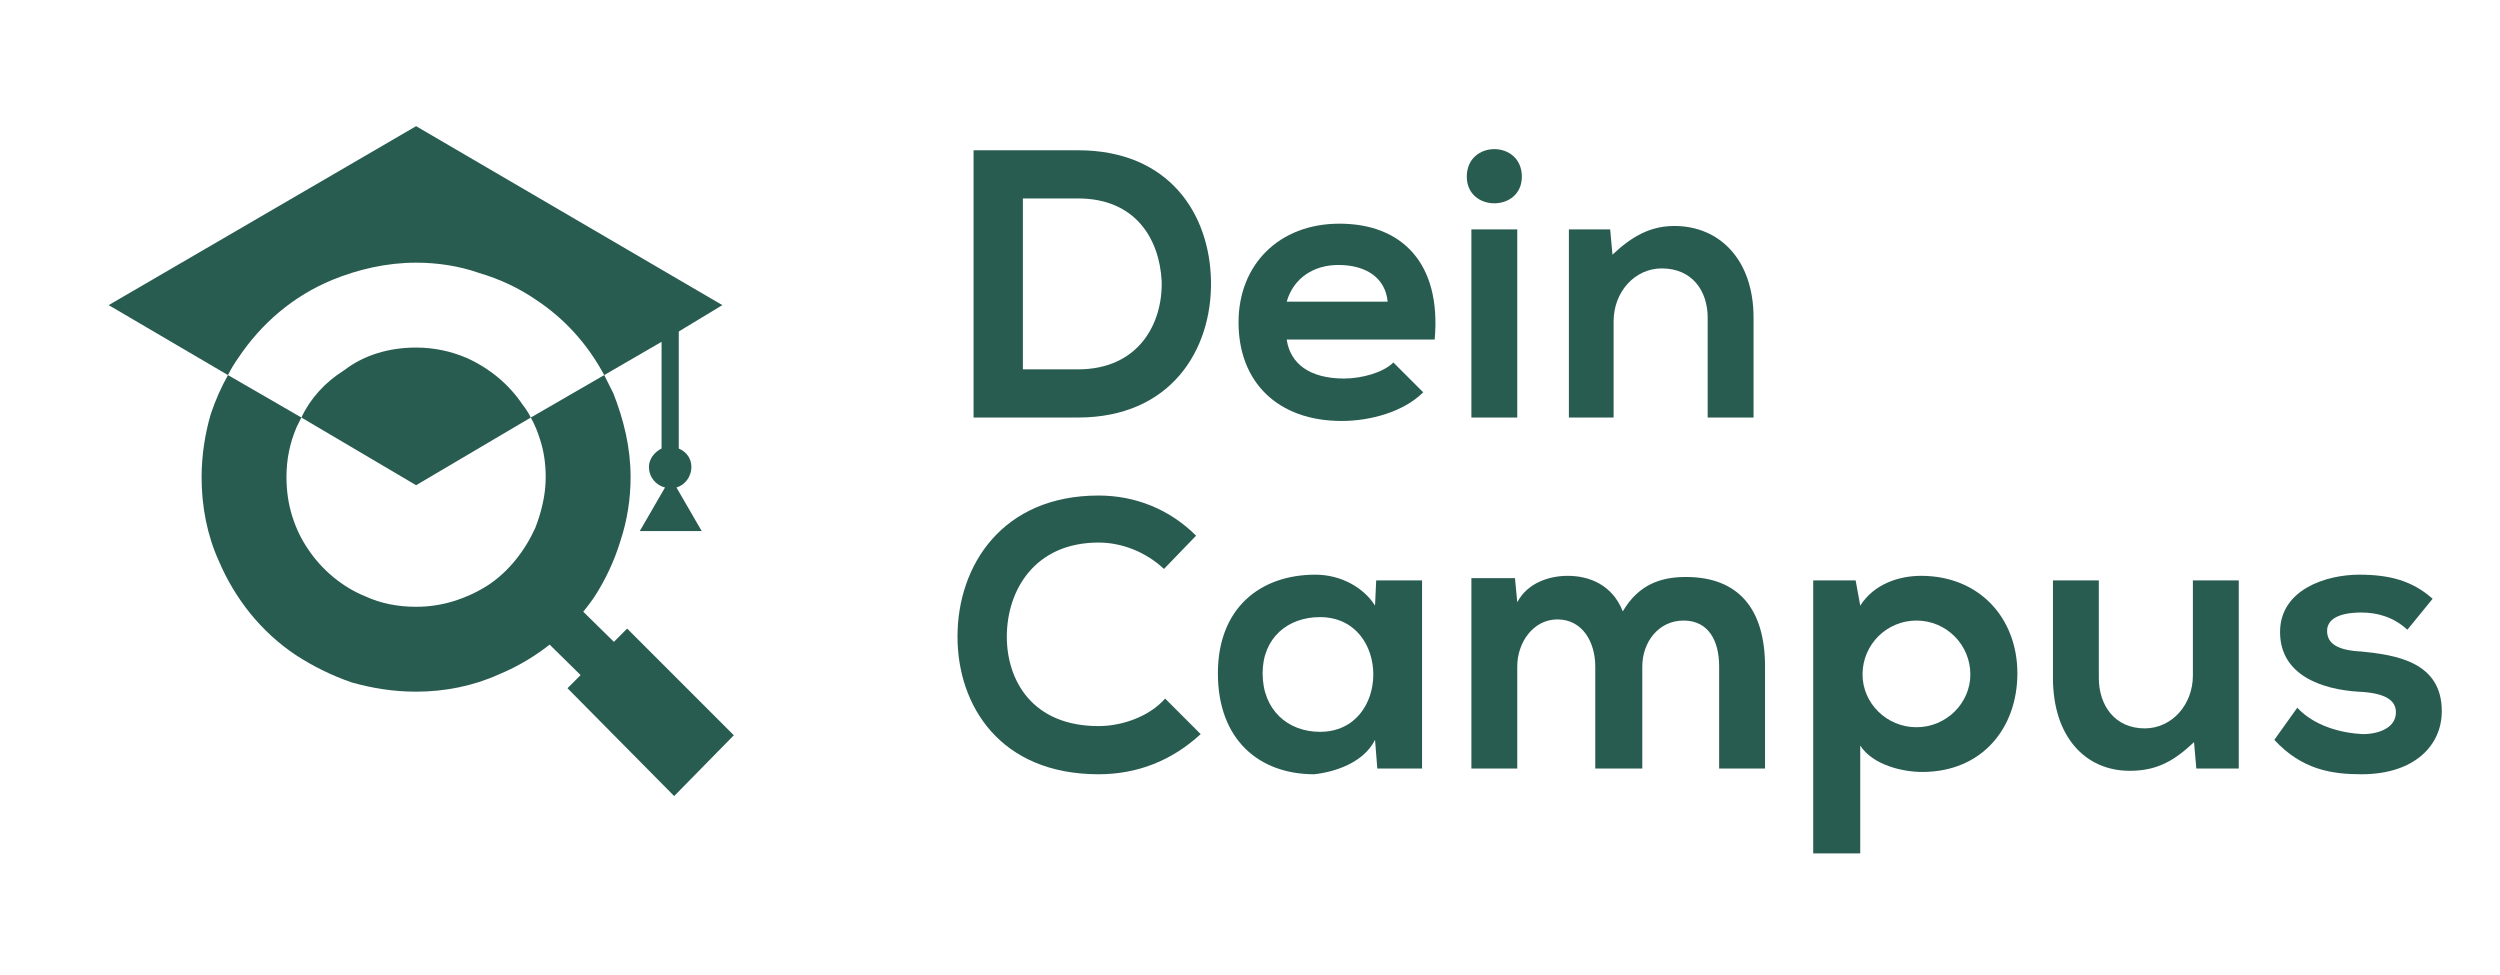
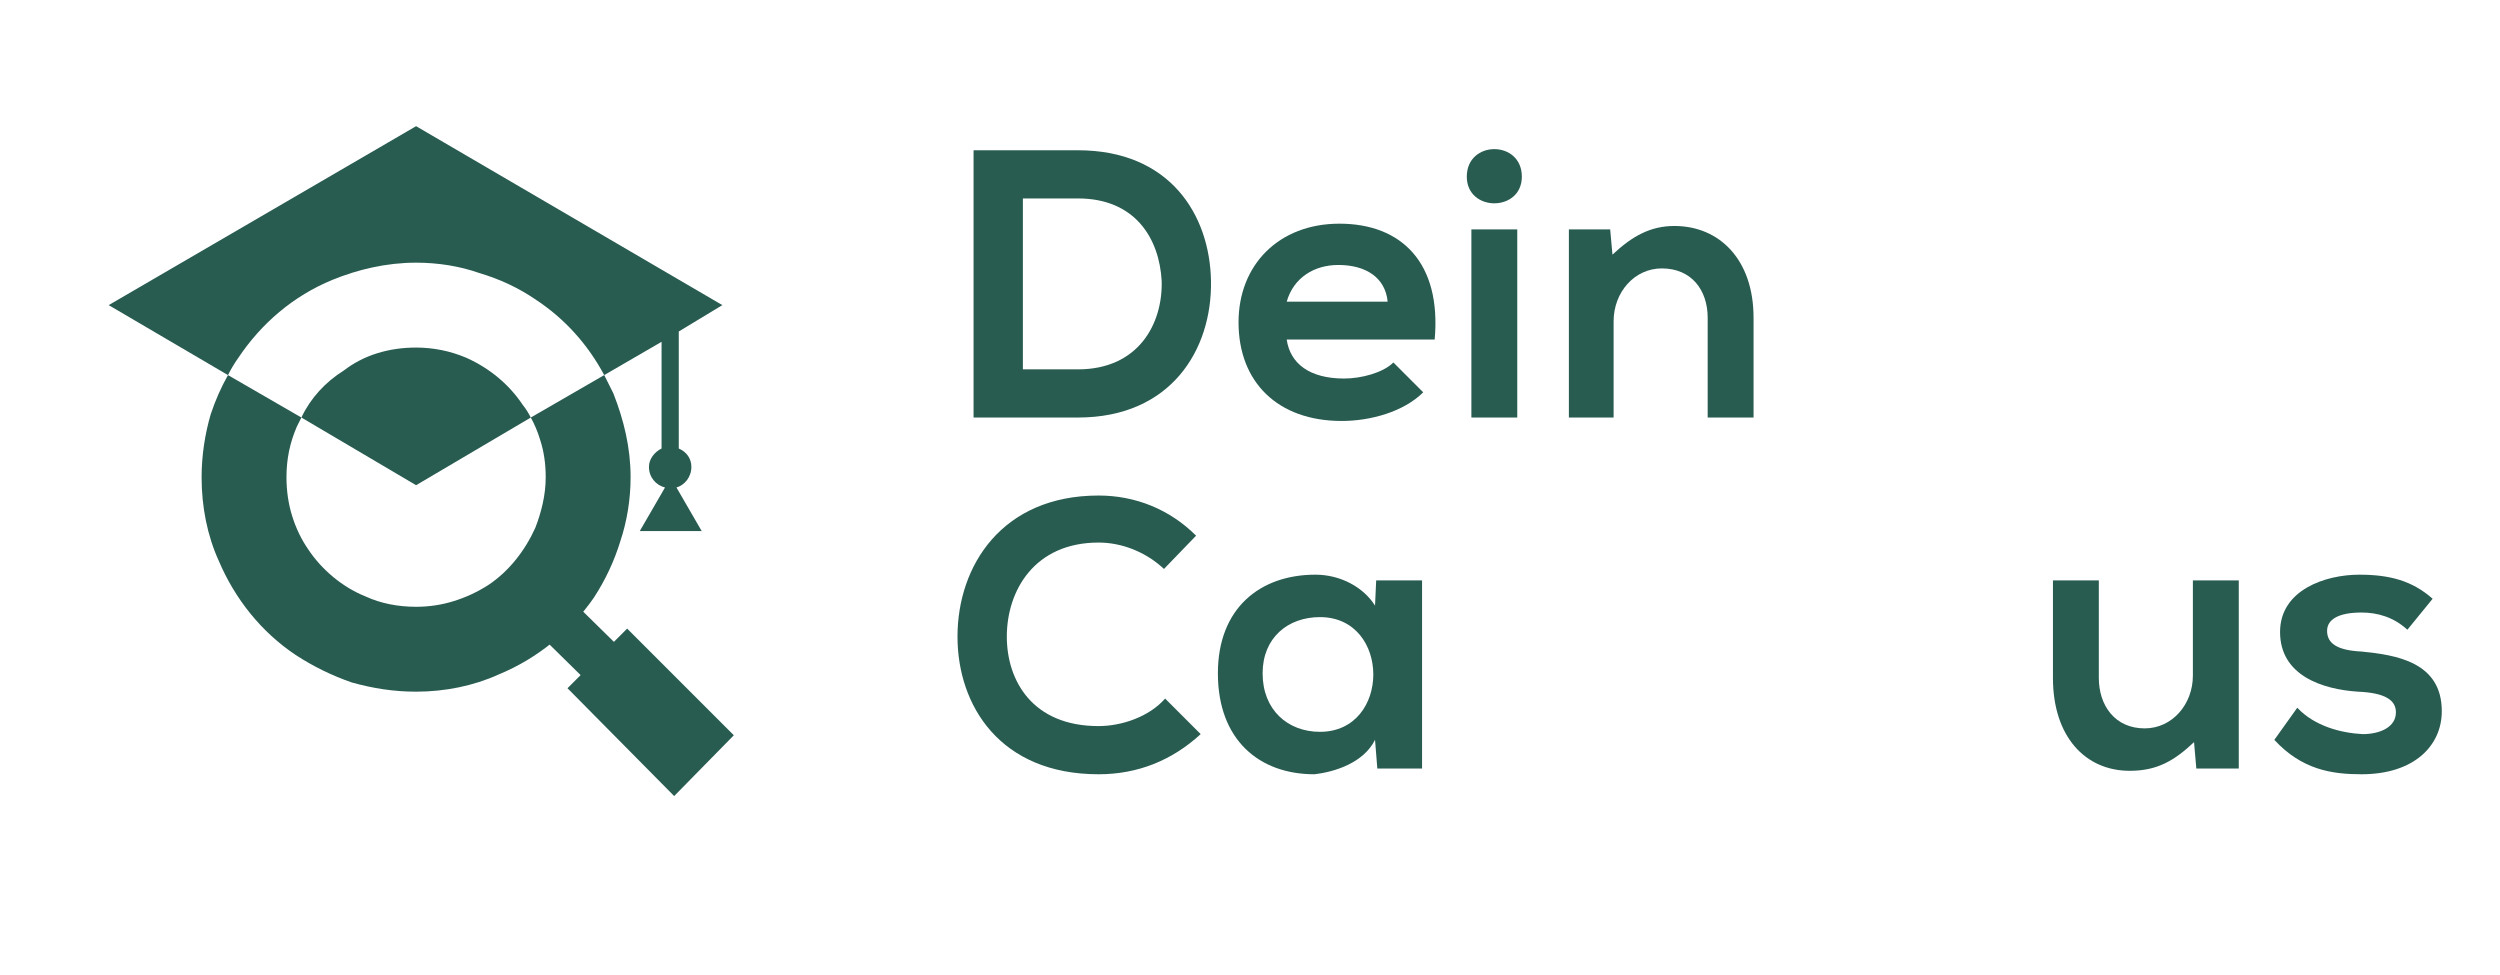
<svg xmlns="http://www.w3.org/2000/svg" viewBox="0 0 217 85" width="100" height="39">
  <title>deincampusv2-svg</title>
  <style>		.s0 { fill: #295c51 } 	</style>
  <g id="Layer 1">
    <g>		</g>
    <path id="&lt;Compound Path&gt;" fill-rule="evenodd" class="s0" d="m105.1 24.5c0.1 6-3.5 11.9-11.6 11.9-2.9 0-6.3 0-9.1 0v-23.3c2.8 0 6.2 0 9.1 0 8 0 11.5 5.6 11.6 11.4zm-16.4 7.7h4.8c5.3 0 7.4-4 7.3-7.7-0.2-3.7-2.3-7.2-7.3-7.2h-4.8z" />
    <path id="&lt;Compound Path&gt;" fill-rule="evenodd" class="s0" d="m111.7 29.6c0.3 2.1 2 3.4 5 3.4 1.5 0 3.4-0.5 4.3-1.4l2.6 2.6c-1.7 1.7-4.6 2.5-7.1 2.5-5.6 0-9-3.4-9-8.6 0-5 3.5-8.6 8.8-8.6 5.4 0 8.9 3.4 8.3 10.1zm8.8-3.3c-0.2-2.1-1.9-3.2-4.3-3.2-2.1 0-3.9 1.1-4.5 3.2z" />
    <path id="&lt;Compound Path&gt;" fill-rule="evenodd" class="s0" d="m132.2 15.4c0 3.1-4.8 3.1-4.8 0 0-3.2 4.8-3.2 4.8 0zm-0.4 4.6v16.4h-4v-16.4z" />
    <path id="&lt;Compound Path&gt;" fill-rule="evenodd" class="s0" d="m148.4 36.4v-8.7c0-2.4-1.4-4.3-4-4.3-2.4 0-4.2 2.1-4.2 4.6v8.4h-3.9v-16.4h3.6l0.2 2.2c1.7-1.6 3.3-2.5 5.4-2.5 3.9 0 6.9 2.9 6.9 8v8.7z" />
    <path id="&lt;Compound Path&gt;" fill-rule="evenodd" class="s0" d="m104.2 64c-2.5 2.3-5.5 3.5-8.9 3.5-8.6 0-12.3-6-12.3-12 0-6.2 3.9-12.3 12.3-12.3 3.2 0 6.2 1.2 8.5 3.5l-2.8 2.9c-1.6-1.5-3.7-2.3-5.7-2.3-5.6 0-8 4.2-8 8.2 0 3.8 2.2 7.8 8 7.8 2 0 4.4-0.8 5.8-2.4z" />
    <path id="&lt;Compound Path&gt;" fill-rule="evenodd" class="s0" d="m119.5 50.6h4v16.4h-3.9l-0.2-2.5c-1 2-3.5 2.8-5.3 3-4.8 0-8.4-3-8.4-8.8 0-5.7 3.7-8.6 8.5-8.6 2.2 0 4.2 1.1 5.2 2.7zm-9.9 8.1c0 3.2 2.2 5.1 5 5.1 6.2 0 6.2-10 0-10-2.8 0-5 1.8-5 4.9z" />
-     <path id="&lt;Compound Path&gt;" fill-rule="evenodd" class="s0" d="m138.6 67v-8.9c0-2.1-1.1-4.1-3.3-4.1-2.1 0-3.5 2-3.5 4.1v8.9h-4v-16.6h3.8l0.2 2.1c0.9-1.7 2.8-2.3 4.4-2.3 1.9 0 3.9 0.8 4.8 3.1 1.4-2.4 3.4-3 5.5-3 4.6 0 6.9 2.8 6.9 7.8v8.9h-4v-8.9c0-2.2-0.9-4-3.1-4-2.2 0-3.6 1.9-3.6 4v8.9z" />
-     <path id="&lt;Compound Path&gt;" fill-rule="evenodd" class="s0" d="m157.6 74.4v-23.8h3.7l0.4 2.2c1.2-1.9 3.4-2.6 5.3-2.6 5.1 0 8.4 3.7 8.4 8.5 0 4.8-3.1 8.6-8.3 8.6-1.7 0-4.3-0.6-5.4-2.3v9.4zm9-11c-2.6 0-4.7-2.1-4.7-4.6 0-2.6 2.1-4.7 4.7-4.7 2.6 0 4.7 2.1 4.7 4.7 0 2.5-2.1 4.6-4.7 4.6z" />
    <path id="&lt;Compound Path&gt;" fill-rule="evenodd" class="s0" d="m182.5 50.6v8.5c0 2.4 1.4 4.4 4 4.4 2.4 0 4.2-2.1 4.2-4.6v-8.3h4v16.4h-3.7l-0.2-2.3c-1.7 1.6-3.2 2.5-5.6 2.5-3.9 0-6.7-3-6.7-8.1v-8.5z" />
    <path id="&lt;Compound Path&gt;" fill-rule="evenodd" class="s0" d="m209.4 54.9c-1.2-1.1-2.6-1.5-4-1.5-2 0-3 0.6-3 1.6 0 1.1 0.9 1.7 3 1.8 3 0.3 7 0.9 7 5.2 0 3-2.4 5.5-7 5.5-2.6 0-5.2-0.4-7.6-3l2-2.8c1.5 1.6 3.8 2.2 5.7 2.3 1.5 0 2.9-0.6 2.9-1.9 0-1.1-1-1.7-3.3-1.8-3.1-0.2-6.8-1.4-6.8-5.2 0-3.7 4-5 6.9-5 2.6 0 4.6 0.5 6.4 2.1z" />
    <path id="&lt;Path&gt;" fill-rule="evenodd" class="s0" d="m49 60l9.3 9.4 5.2-5.3-9.3-9.3" />
    <path id="&lt;Path&gt;" fill-rule="evenodd" class="s0" d="m44.9 53.7l5.9 5.8 2.9-2.9-5.9-5.8" />
    <path id="&lt;Path&gt;" fill-rule="evenodd" class="s0" d="m52.2 32.7l-6.4 3.7q0.5 0.9 0.8 1.9 0.5 1.5 0.5 3.3c0 1.6-0.4 3.1-0.9 4.4-0.9 2-2.3 3.8-4.1 5q-1.4 0.9-3 1.4-1.6 0.5-3.3 0.5c-1.6 0-3.1-0.3-4.4-0.9-2-0.8-3.8-2.3-5-4.1q-0.9-1.3-1.4-2.9-0.5-1.6-0.5-3.4c0-1.6 0.3-3 0.9-4.4q0.2-0.4 0.4-0.8l-6.4-3.7q-0.9 1.6-1.5 3.4c-0.5 1.7-0.8 3.6-0.8 5.5 0 2.6 0.5 5.1 1.5 7.3 1.4 3.3 3.7 6.2 6.7 8.2q2.3 1.5 4.9 2.4c1.8 0.5 3.6 0.8 5.6 0.8 2.5 0 5-0.5 7.2-1.5 3.4-1.4 6.3-3.8 8.3-6.7q1.5-2.3 2.3-4.9c0.6-1.8 0.9-3.7 0.9-5.6 0-2.6-0.6-5-1.5-7.3q-0.4-0.8-0.8-1.6z" />
    <path id="&lt;Path&gt;" fill-rule="evenodd" class="s0" d="m40.2 31.2c-1.4-0.6-2.9-0.9-4.4-0.9q-1.8 0-3.4 0.5-1.6 0.5-2.9 1.5c-1.6 1-2.9 2.4-3.7 4.1l10 5.9 10-5.9q-0.3-0.6-0.7-1.1c-1.2-1.8-2.9-3.2-4.9-4.1z" />
    <path id="&lt;Path&gt;" fill-rule="evenodd" class="s0" d="m59.8 40.7c0-0.7-0.4-1.3-1.1-1.6v-10.2l3.8-2.3-26.7-15.6-26.8 15.6 10.4 6.1q0.4-0.8 0.9-1.5c2-3 4.8-5.4 8.2-6.8 2.2-0.9 4.7-1.5 7.3-1.5 1.9 0 3.8 0.3 5.5 0.9q2.7 0.8 4.9 2.3 3.8 2.5 6 6.6l5-2.9v9.3c-0.6 0.3-1.1 0.9-1.1 1.6 0 0.9 0.6 1.6 1.4 1.8l-2.2 3.8h5.4l-2.2-3.8c0.7-0.2 1.3-0.9 1.3-1.8z" />
  </g>
</svg>